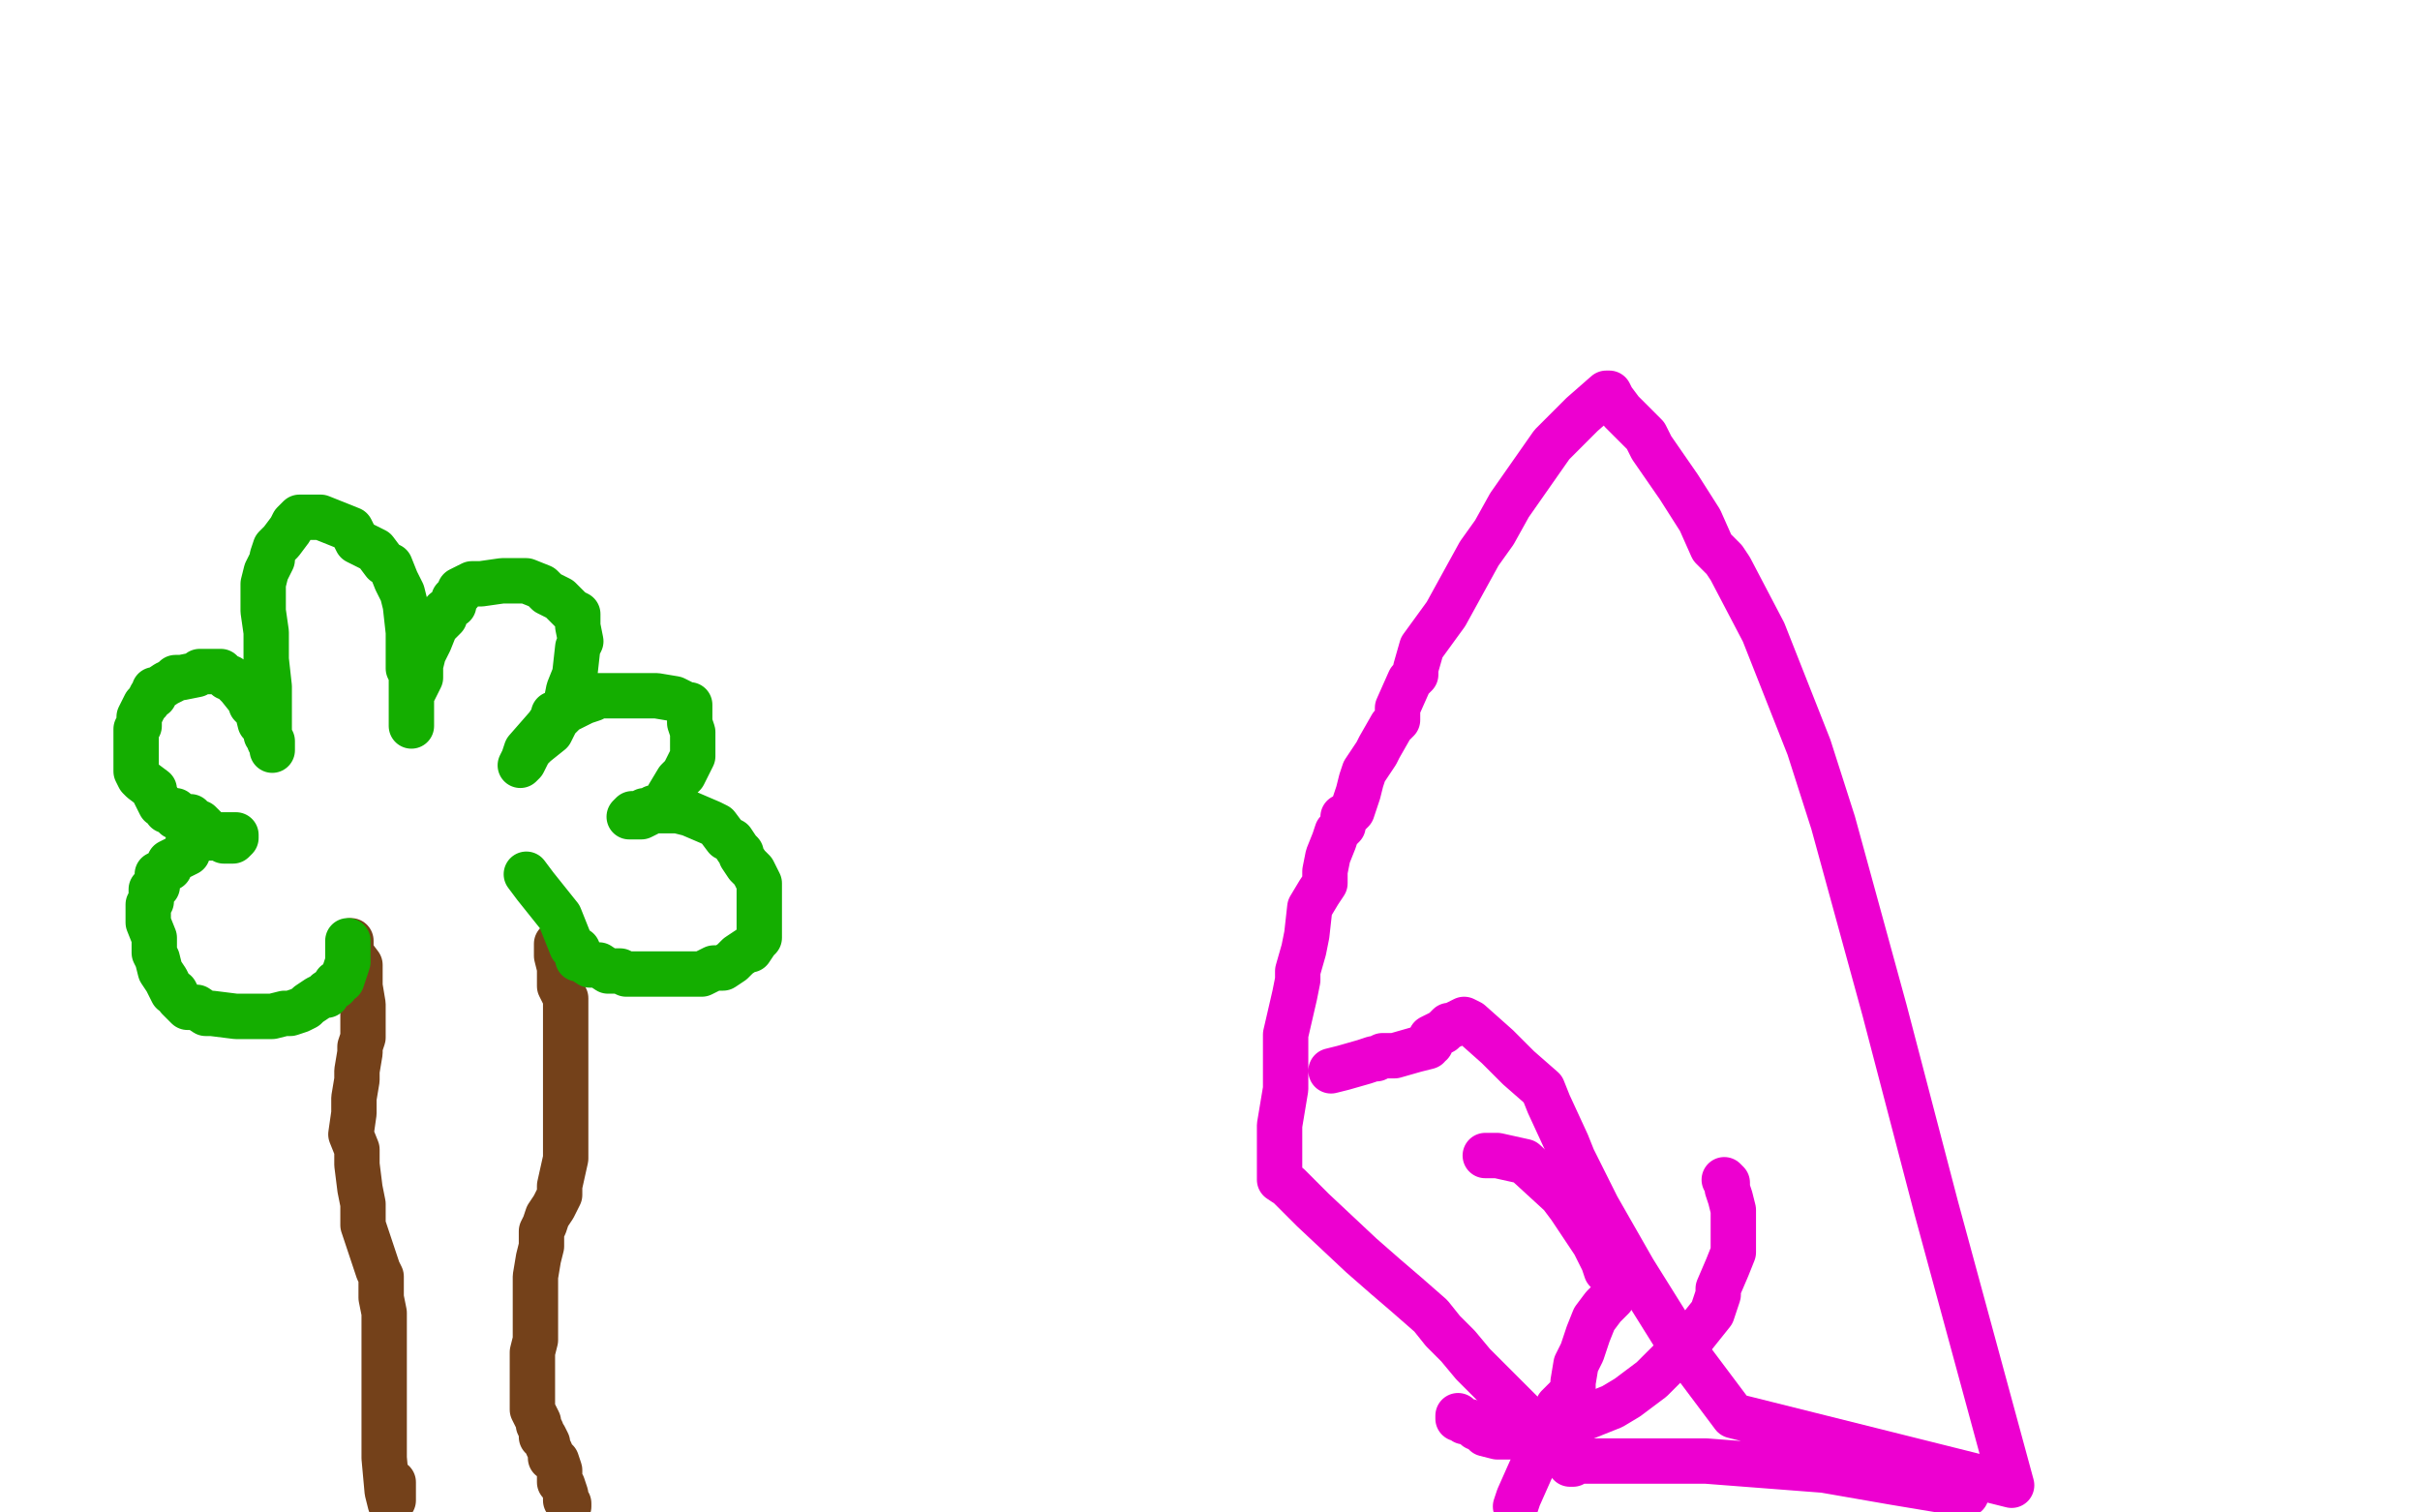
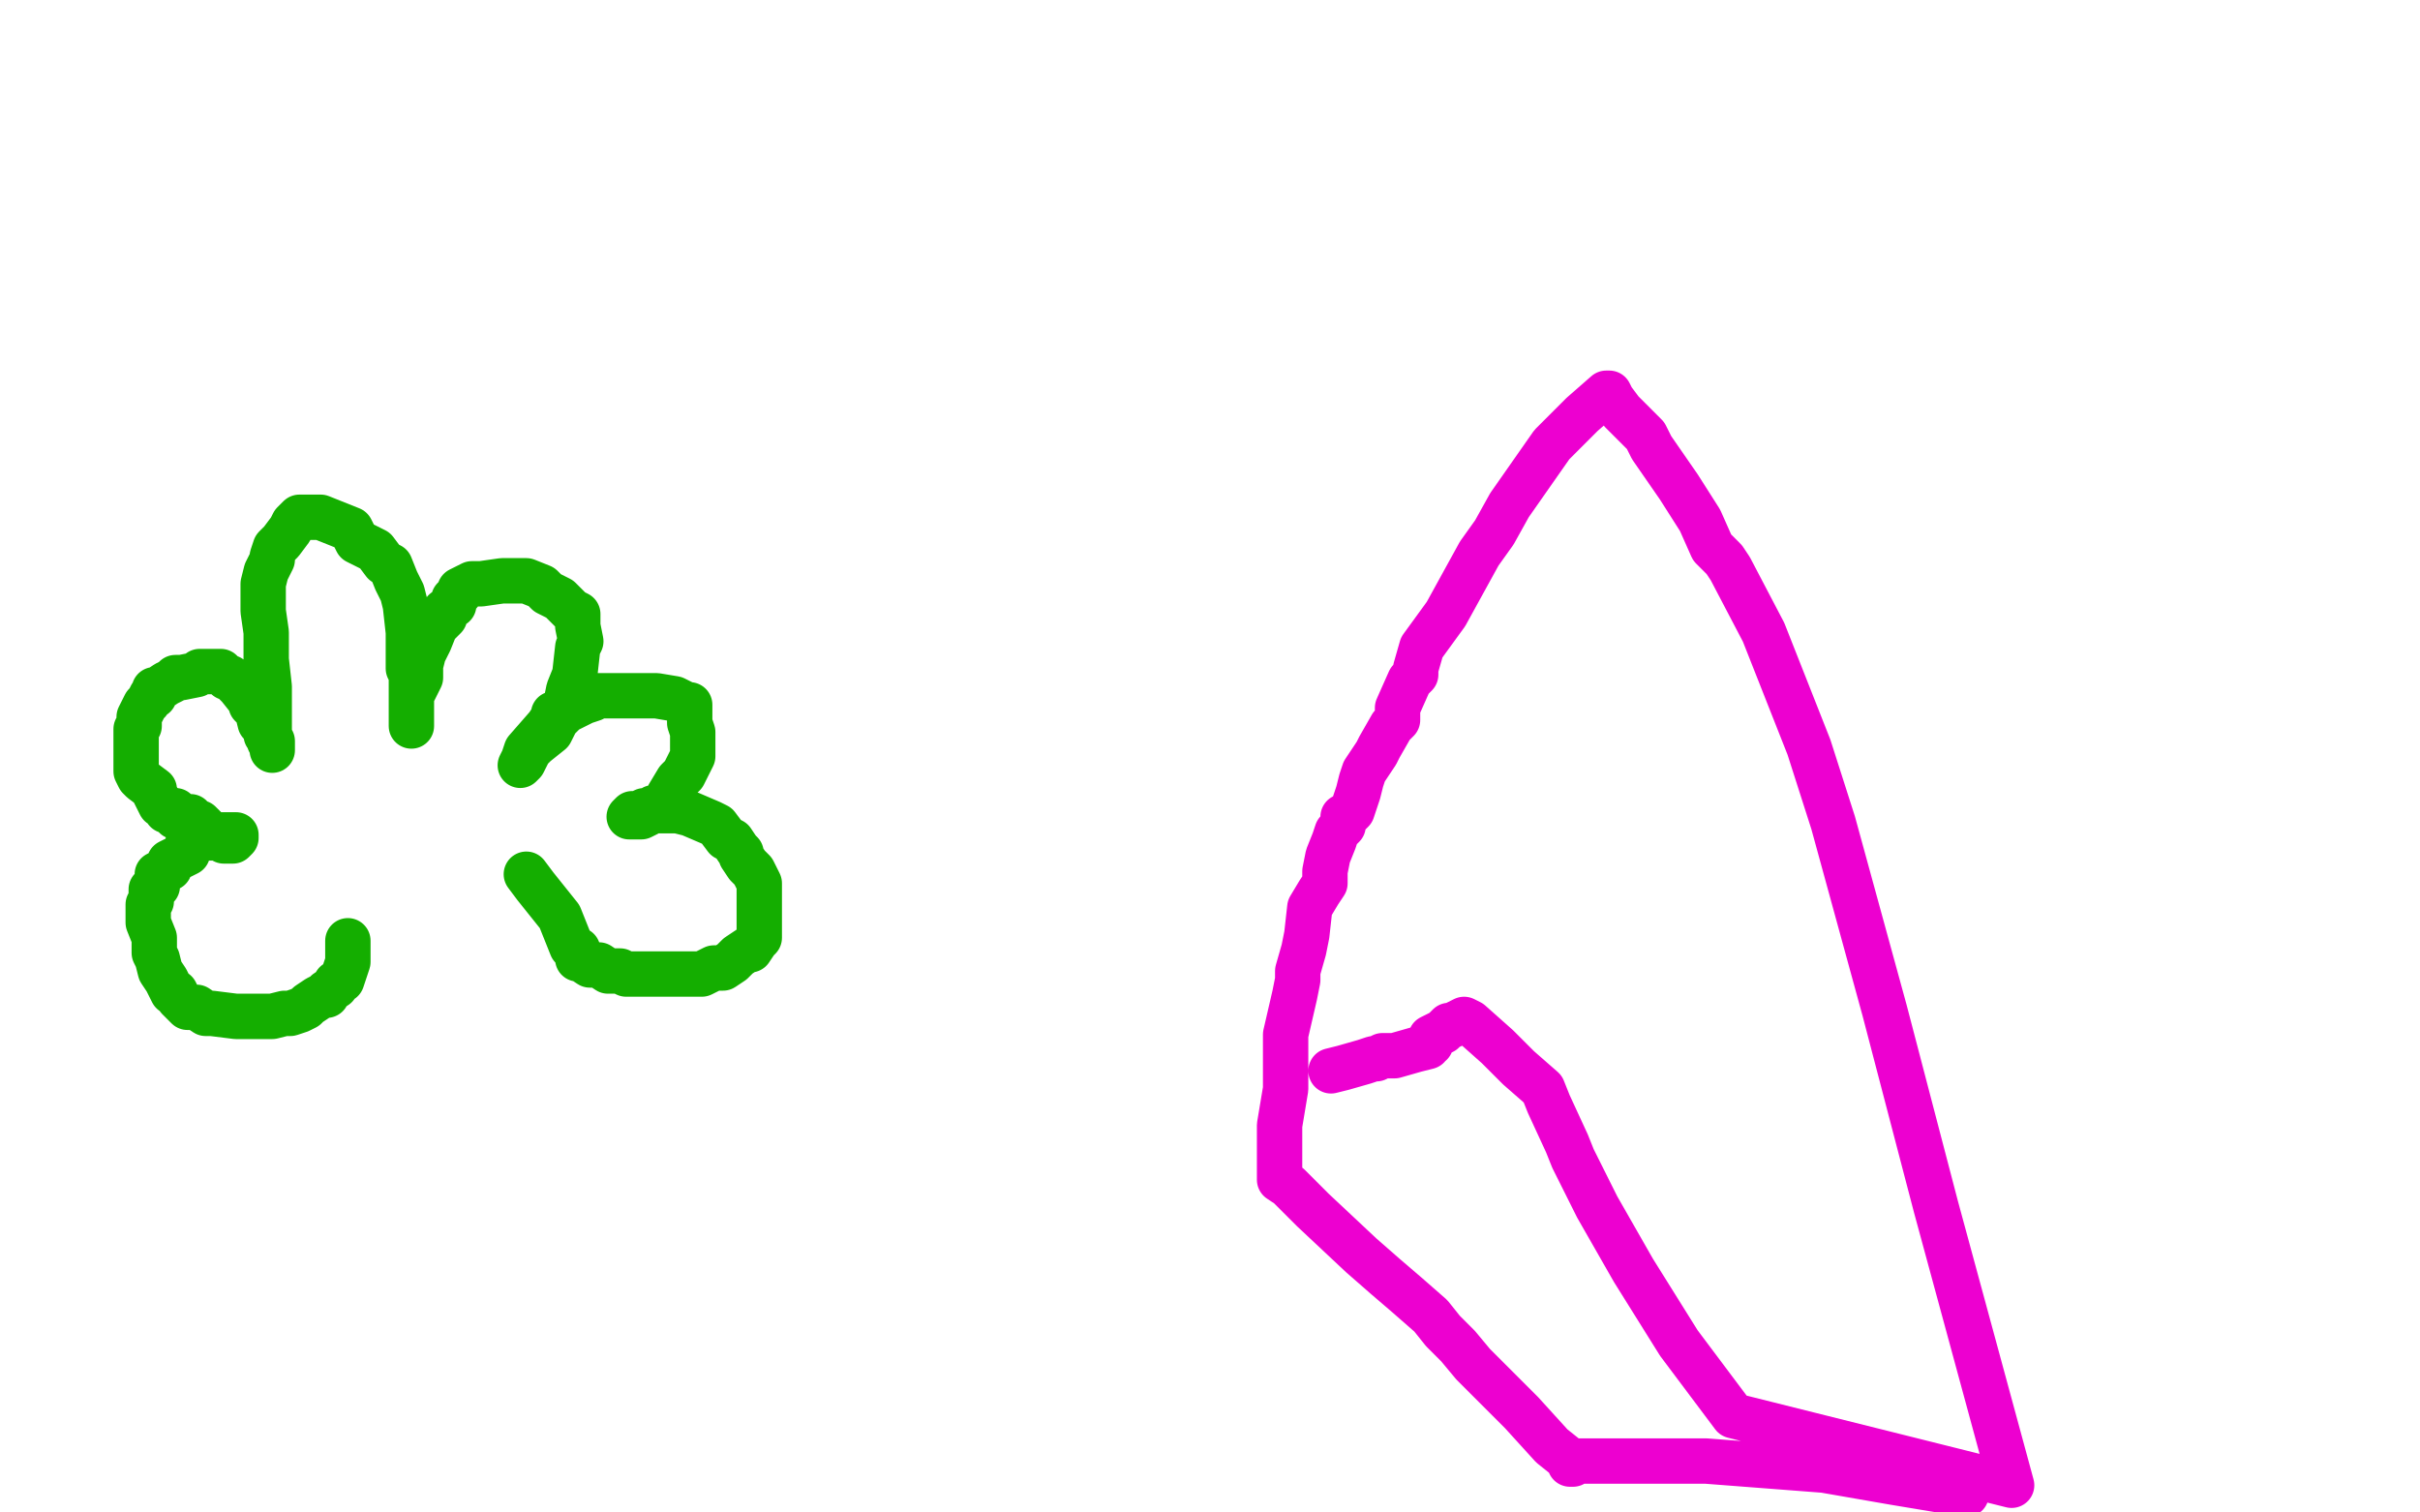
<svg xmlns="http://www.w3.org/2000/svg" width="800" height="500" version="1.1" style="stroke-antialiasing: false">
  <desc>This SVG has been created on https://colorillo.com/</desc>
-   <rect x="0" y="0" width="800" height="500" style="fill: rgb(255,255,255); stroke-width:0" />
-   <polyline points="116,311 116,312 116,312 116,315 116,315 119,319 119,319 119,321 119,321 119,323 119,323 119,326 119,326 120,332 120,332 120,337 120,342 120,343 119,346 119,348 118,354 118,357 117,363 117,364 117,368 116,375 118,380 118,385 119,393 120,398 120,405 125,420 126,422 126,429 127,434 127,439 127,446 127,453 127,459 127,468 127,473 127,482 128,493 129,497 130,496 130,490" style="fill: none; stroke: #74411a; stroke-width: 15; stroke-linejoin: round; stroke-linecap: round; stroke-antialiasing: false; stroke-antialias: 0; opacity: 1.0" />
-   <polyline points="184,312 184,316 184,316 185,320 185,320 185,326 185,326 187,330 187,330 187,339 187,339 187,353 187,353 187,359 187,363 187,370 187,378 187,383 185,392 185,394 185,395 183,399 181,402 180,405 179,407 179,412 178,416 177,422 177,425 177,432 177,439 177,441 177,443 176,447 176,452 176,456 176,460 176,462 176,466 178,470 178,471 179,473 179,475 180,475 181,477 181,478 182,480 182,482 184,483 185,486 185,487 185,489 185,490 186,491 187,494 187,495 187,496 188,497 188,498" style="fill: none; stroke: #74411a; stroke-width: 15; stroke-linejoin: round; stroke-linecap: round; stroke-antialiasing: false; stroke-antialias: 0; opacity: 1.0" />
  <polyline points="115,311 115,313 115,313 115,314 115,314 115,316 115,316 115,318 115,318 114,321 114,321 113,324 113,324 111,325 111,326 108,328 108,329 107,329 105,330 102,332 101,333 99,334 96,335 94,335 90,336 87,336 84,336 82,336 80,336 78,336 70,335 68,335 65,333 64,333 62,333 61,332 59,330 58,328 57,328 56,326 55,324 53,321 52,317 51,315 51,310 49,305 49,301 49,299 50,298 50,294 52,293 52,289 56,287 56,285 58,284 62,282 62,281 62,279 66,277 68,277 70,277 71,276 72,276 75,276 76,276 77,276 78,276 78,277 77,278 76,278 75,278 74,278 73,277 71,276 70,276 66,272 65,272 64,272 63,270 62,270 61,270 60,270 59,270 58,270 58,268 55,268 55,267 53,266 51,262 51,261 47,258 46,257 45,255 45,253 45,251 45,248 45,245 45,241 46,240 46,237 47,235 48,233 49,232 50,230 51,230 51,228 52,228 55,226 57,225 58,224 60,224 65,223 66,222 69,222 70,222 73,222 75,224 76,224 79,227 83,232 83,233 85,235 86,239 88,241 88,243 90,245 90,246 90,248 90,247 89,245 89,236 89,234 89,227 88,218 88,209 87,202 87,199 87,198 87,193 88,189 90,185 90,184 91,181 93,179 96,175 97,173 99,171 101,171 102,171 104,171 106,171 111,173 116,175 117,177 118,179 124,182 127,186 129,187 131,192 133,196 134,200 135,209 135,211 135,213 135,217 135,220 135,221 136,223 136,225 136,230 136,233 136,234 136,238 136,240 136,238 136,236 136,235 136,233 136,230 139,224 139,220 140,216 142,212 144,207 146,205 147,204 147,202 150,200 150,198 152,196 152,195 156,193 158,193 159,193 166,192 169,192 171,192 174,192 179,194 181,196 185,198 188,201 189,202 191,203 191,204 191,207 192,212 191,214 190,223 188,228 187,233 186,236 184,238 182,242 177,246 175,248 174,250 173,252 172,253 173,251 174,248 181,240 183,237 183,236 187,235 191,233 193,232 196,231 197,230 206,230 208,230 212,230 215,230 217,230 223,231 227,233 228,233 228,234 228,239 229,242 229,246 229,249 229,250 227,254 226,256 224,258 221,263 219,267 217,267 216,267 214,269 212,270 210,270 209,270 208,270 209,269 211,269 213,268 214,268 217,268 220,268 224,268 228,269 235,272 237,273 240,277 242,278 244,281 245,282 245,283 247,286 249,288 251,292 251,295 251,298 251,301 251,303 251,306 251,308 251,309 251,310 250,311 248,314 247,314 244,316 242,318 239,320 236,320 232,322 229,322 228,322 226,322 221,322 219,322 217,322 212,322 210,322 207,322 205,321 204,321 201,321 198,319 196,319 195,319 192,317 191,317 191,315 191,314 189,313 187,308 185,303 177,293 174,289" style="fill: none; stroke: #14ae00; stroke-width: 15; stroke-linejoin: round; stroke-linecap: round; stroke-antialiasing: false; stroke-antialias: 0; opacity: 1.0" />
-   <polyline points="491,382 495,382 495,382 504,384 504,384 516,395 516,395 519,399 519,399 527,411 527,411 530,417 530,417 531,420 531,420 533,422 533,423 534,423 534,424 533,428 533,429 530,432 527,436 525,441 523,447 521,451 520,457 520,459 519,461 518,462 517,463 515,465 514,468 512,471 511,472 510,473 510,474 510,475 510,476 510,478 509,480 506,486 502,495 501,498" style="fill: none; stroke: #ed00d0; stroke-width: 15; stroke-linejoin: round; stroke-linecap: round; stroke-antialiasing: false; stroke-antialias: 0; opacity: 1.0" />
-   <polyline points="570,390 571,391 571,391 571,393 571,393 572,396 572,396 573,400 573,400 573,404 573,404 573,409 573,409 573,410 573,410 573,412 573,414 571,419 568,426 568,428 566,434 558,444 556,447 554,448 546,456 538,462 533,465 518,471 510,474 507,475 500,475 498,475 495,475 491,474 490,472 489,472 488,472 486,470 484,470 482,468 482,469" style="fill: none; stroke: #ed00d0; stroke-width: 15; stroke-linejoin: round; stroke-linecap: round; stroke-antialiasing: false; stroke-antialias: 0; opacity: 1.0" />
  <polyline points="440,354 444,353 444,353 451,351 451,351 454,350 454,350 455,350 455,350 457,349 457,349 458,349 458,349 461,349 468,347 472,346 472,345 473,345 473,343 477,341 479,339 480,339 484,337 486,338 495,346 500,351 502,353 510,360 512,365 518,378 520,383 528,399 540,420 555,444 573,468 665,491 640,399 623,334 606,272 598,247 583,209 572,188 570,185 569,184 568,183 566,181 562,172 555,161 546,148 544,144 536,136 533,132 532,130 531,130 523,137 513,147 499,167 494,176 489,183 478,203 470,214 468,221 468,223 466,225 462,234 462,238 460,240 456,247 455,249 451,255 450,258 449,262 447,268 445,270 444,270 444,272 444,273 443,274 442,275 441,278 439,283 438,288 438,292 436,295 433,300 432,309 431,314 429,321 429,324 428,329 425,342 425,356 425,360 423,372 423,380 423,386 423,388 423,389 423,390 426,392 434,400 450,415 458,422 465,428 473,435 477,440 482,445 487,451 496,460 503,467 513,478 518,482 519,483 520,484 519,484 521,483 529,483 552,483 564,483 603,486 626,490 650,494" style="fill: none; stroke: #ed00d0; stroke-width: 15; stroke-linejoin: round; stroke-linecap: round; stroke-antialiasing: false; stroke-antialias: 0; opacity: 1.0" />
</svg>